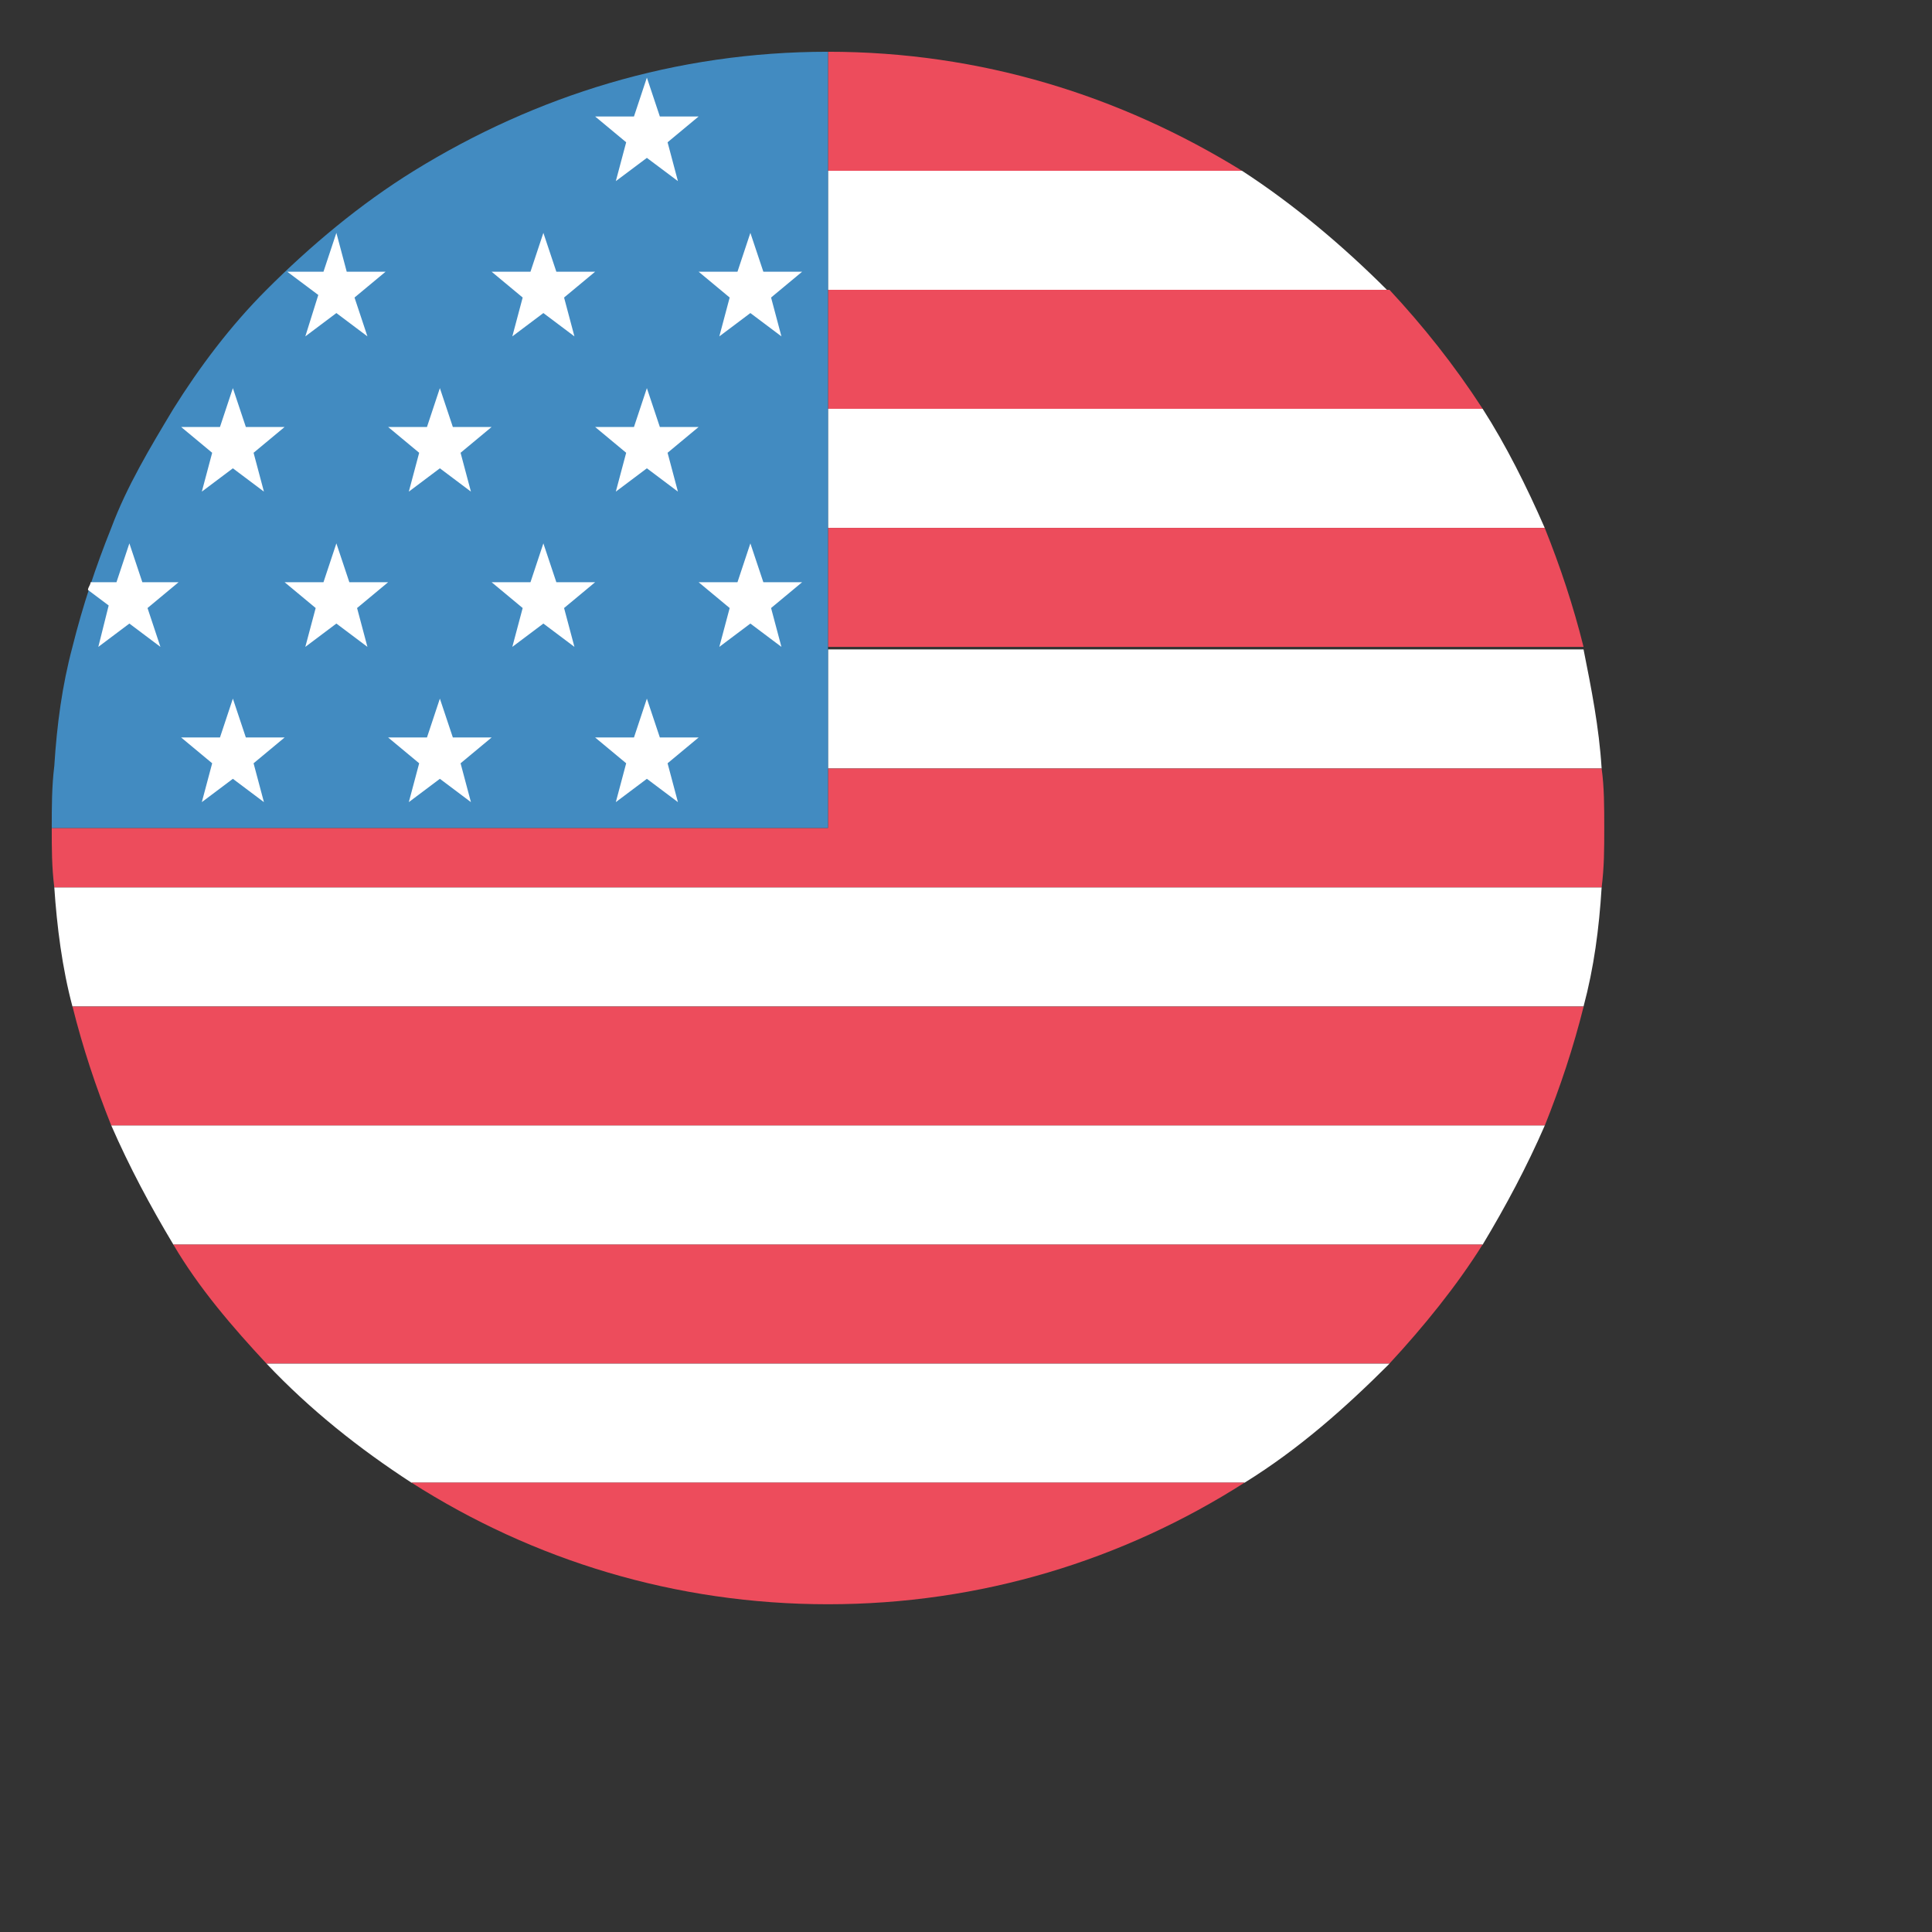
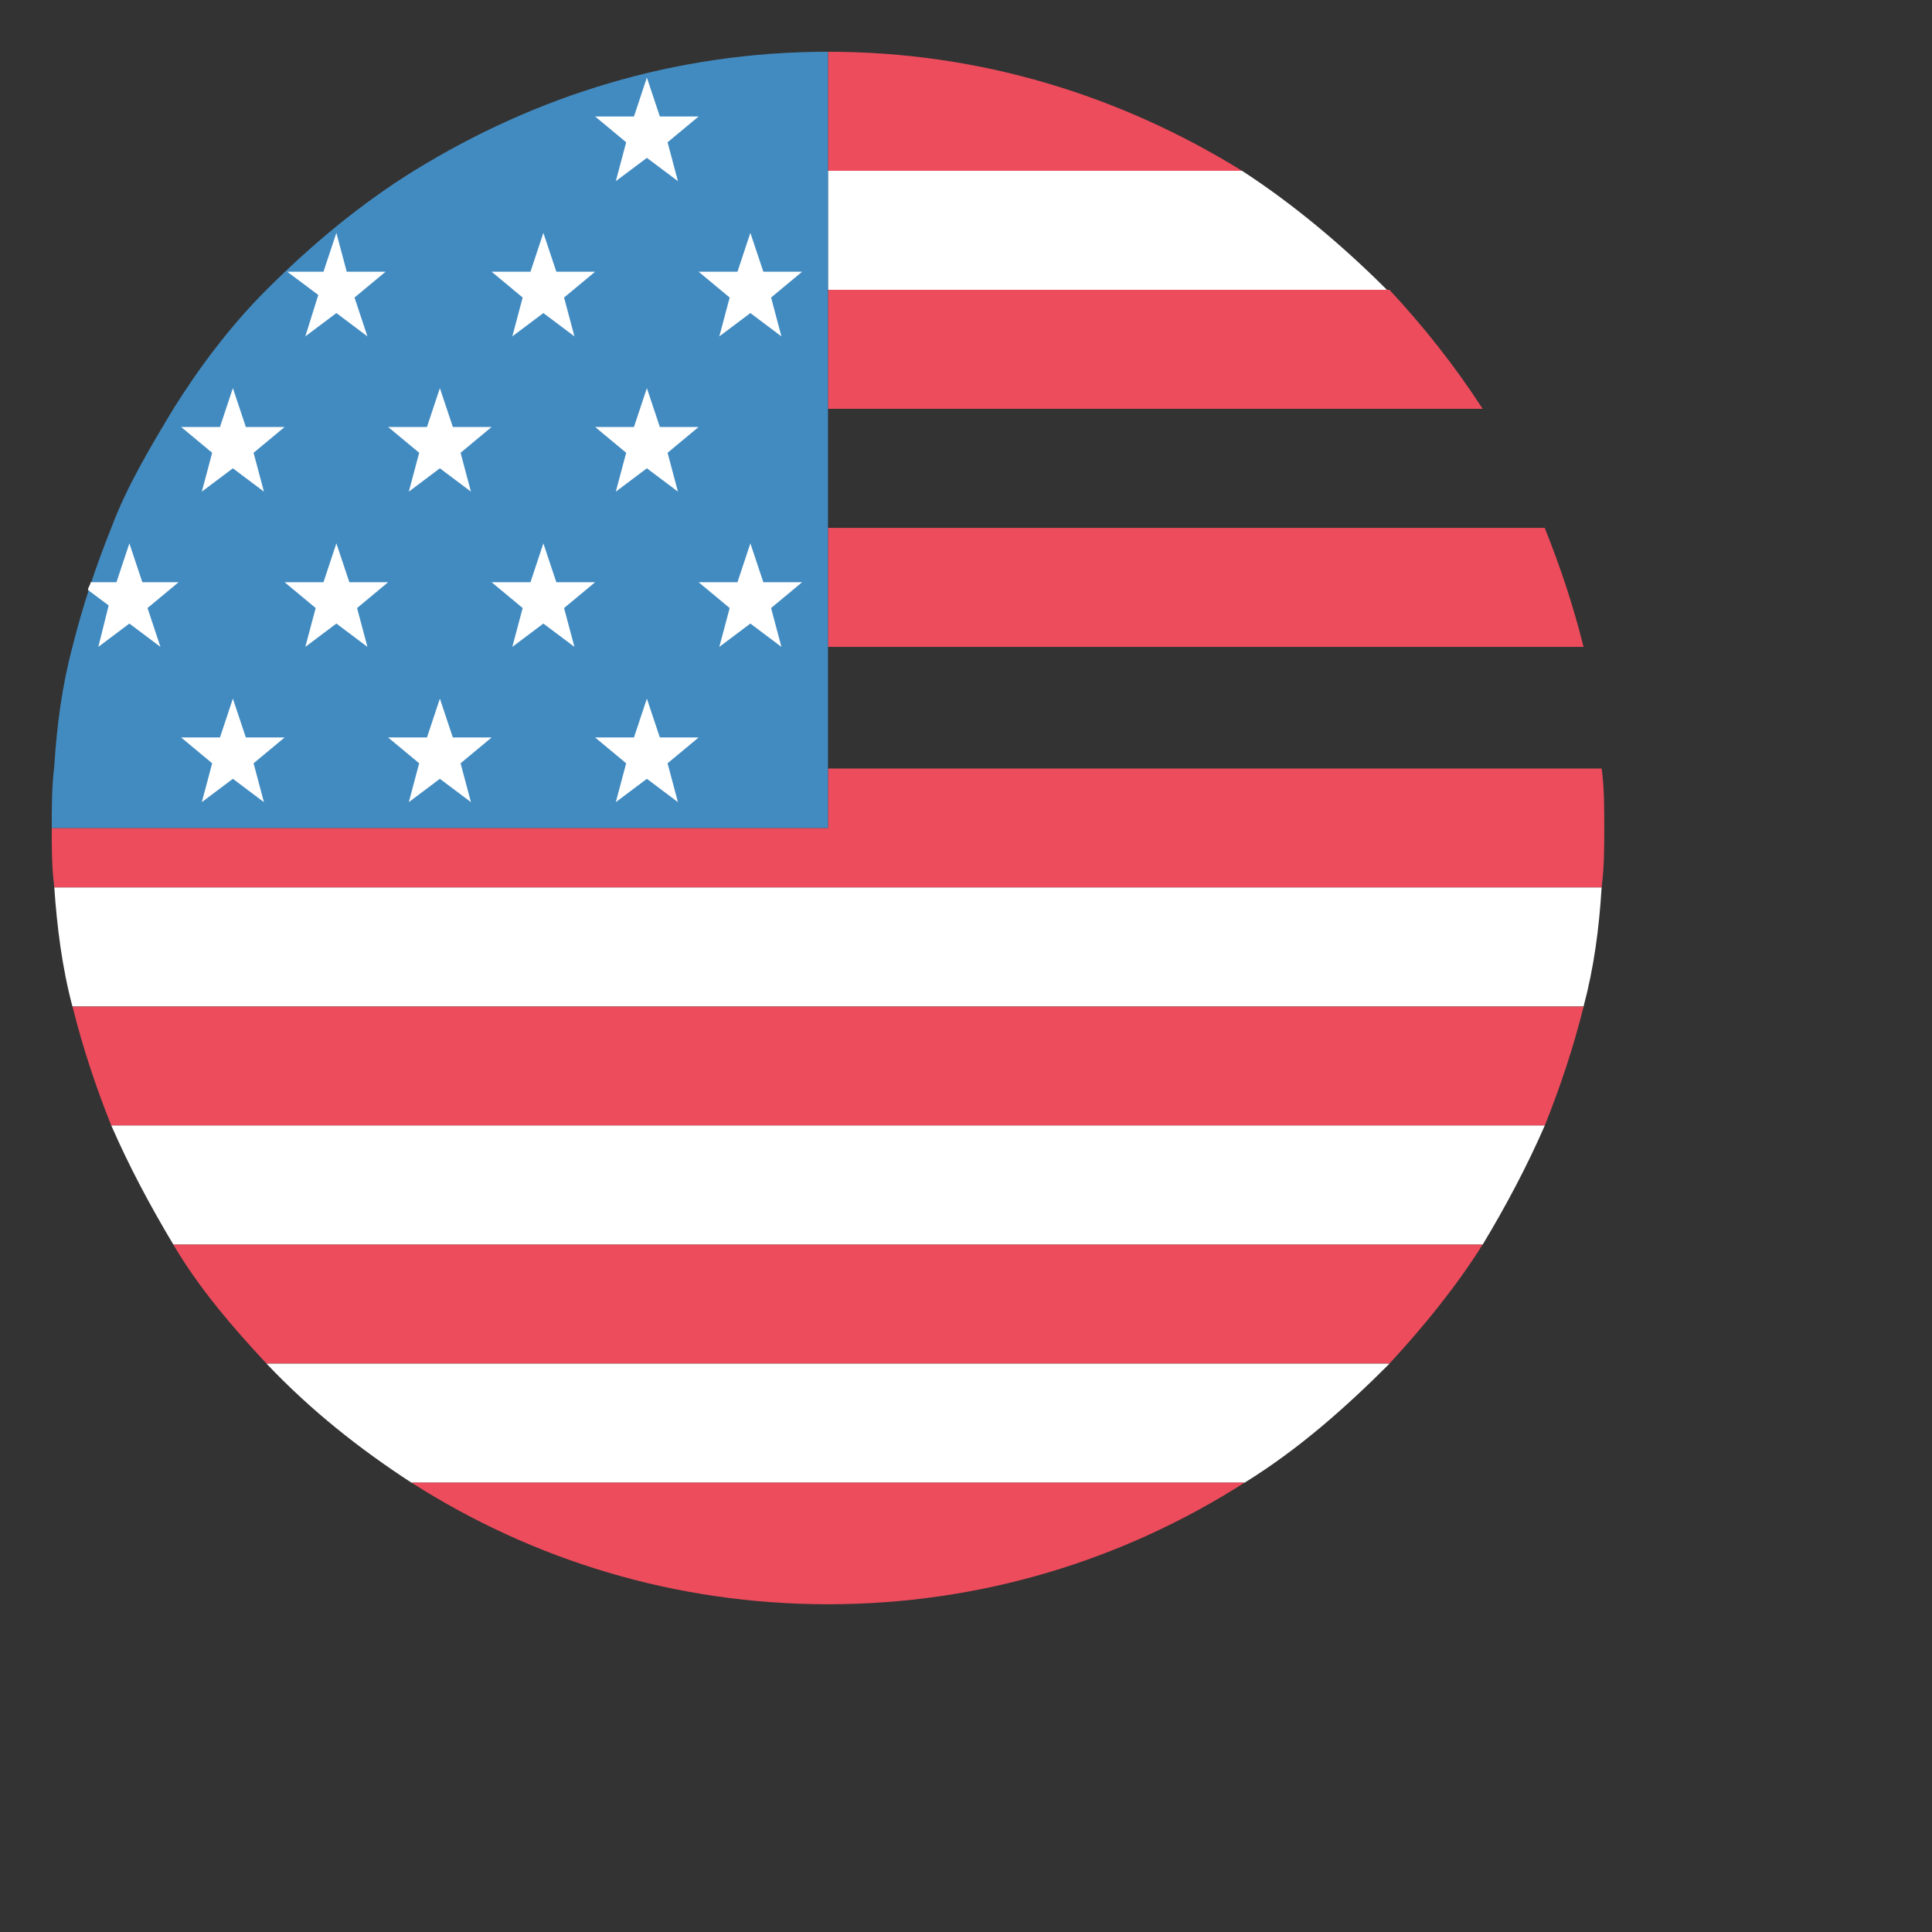
<svg xmlns="http://www.w3.org/2000/svg" width="28" height="28" viewBox="0 0 28 28" fill="none">
  <rect x="0" y="0" width="28" height="28" fill="#333333" stroke="none" />
  <g clip-path="url(#clip0_868_1963)">
    <path d="M18 2.475C16.238 1.387 14.213 0.75 12 0.75V2.475H18Z" fill="#ED4C5C" />
    <path d="M12 4.2H20.1C19.462 3.562 18.75 2.962 18 2.475H12V4.2Z" fill="white" />
    <path d="M12 5.925H21.488C21.075 5.288 20.625 4.725 20.137 4.2H12V5.925Z" fill="#ED4C5C" />
-     <path d="M12 7.65H22.387C22.125 7.05 21.825 6.45 21.488 5.925H12V7.65Z" fill="white" />
+     <path d="M12 7.65H22.387H12V7.65Z" fill="white" />
    <path d="M12 9.375H22.95C22.8 8.775 22.613 8.213 22.387 7.65H12V9.375Z" fill="#ED4C5C" />
-     <path d="M12 11.137H23.212C23.175 10.537 23.062 9.975 22.95 9.412H12V11.137Z" fill="white" />
    <path d="M23.212 11.138H12V12H0.75C0.75 12.3 0.75 12.563 0.787 12.863H23.212C23.25 12.563 23.25 12.3 23.25 12C23.25 11.7 23.25 11.4 23.212 11.138Z" fill="#ED4C5C" />
    <path d="M1.05 14.587H22.95C23.1 14.025 23.175 13.462 23.212 12.862H0.787C0.825 13.425 0.9 14.025 1.05 14.587Z" fill="white" />
    <path d="M1.613 16.313H22.388C22.613 15.75 22.801 15.188 22.951 14.588H1.051C1.201 15.188 1.388 15.75 1.613 16.313Z" fill="#ED4C5C" />
    <path d="M2.513 18.038H21.488C21.826 17.475 22.126 16.913 22.388 16.312H1.613C1.876 16.913 2.176 17.475 2.513 18.038Z" fill="white" />
    <path d="M3.862 19.762H20.137C20.624 19.237 21.112 18.637 21.487 18.037H2.512C2.887 18.675 3.374 19.237 3.862 19.762Z" fill="#ED4C5C" />
    <path d="M5.963 21.488H18.038C18.826 21 19.501 20.4 20.138 19.763H3.863C4.501 20.438 5.213 21 5.963 21.488Z" fill="white" />
    <path d="M12 23.25C14.213 23.25 16.275 22.612 18.038 21.487H5.963C7.725 22.612 9.788 23.25 12 23.25Z" fill="#ED4C5C" />
    <path d="M6 2.475C5.213 2.962 4.5 3.562 3.862 4.2C3.337 4.725 2.888 5.325 2.513 5.925C2.175 6.487 1.837 7.05 1.613 7.65C1.387 8.213 1.2 8.775 1.05 9.375C0.9 9.938 0.825 10.5 0.787 11.1C0.75 11.4 0.75 11.7 0.75 12H12V0.75C9.787 0.75 7.763 1.387 6 2.475Z" fill="#428BC1" />
    <path d="M9.375 1.125L9.563 1.688H10.125L9.675 2.062L9.825 2.625L9.375 2.288L8.925 2.625L9.075 2.062L8.625 1.688H9.188L9.375 1.125ZM10.875 3.375L11.063 3.938H11.625L11.175 4.312L11.325 4.875L10.875 4.537L10.425 4.875L10.575 4.312L10.125 3.938H10.688L10.875 3.375ZM7.875 3.375L8.063 3.938H8.625L8.175 4.312L8.325 4.875L7.875 4.537L7.425 4.875L7.575 4.312L7.125 3.938H7.688L7.875 3.375ZM9.375 5.625L9.563 6.188H10.125L9.675 6.562L9.825 7.125L9.375 6.787L8.925 7.125L9.075 6.562L8.625 6.188H9.188L9.375 5.625ZM6.375 5.625L6.563 6.188H7.125L6.675 6.562L6.825 7.125L6.375 6.787L5.925 7.125L6.075 6.562L5.625 6.188H6.188L6.375 5.625ZM3.375 5.625L3.563 6.188H4.125L3.675 6.562L3.825 7.125L3.375 6.787L2.925 7.125L3.075 6.562L2.625 6.188H3.188L3.375 5.625ZM10.875 7.875L11.063 8.438H11.625L11.175 8.812L11.325 9.375L10.875 9.037L10.425 9.375L10.575 8.812L10.125 8.438H10.688L10.875 7.875ZM7.875 7.875L8.063 8.438H8.625L8.175 8.812L8.325 9.375L7.875 9.037L7.425 9.375L7.575 8.812L7.125 8.438H7.688L7.875 7.875ZM4.875 7.875L5.063 8.438H5.625L5.175 8.812L5.325 9.375L4.875 9.037L4.425 9.375L4.575 8.812L4.125 8.438H4.688L4.875 7.875ZM9.375 10.125L9.563 10.688H10.125L9.675 11.062L9.825 11.625L9.375 11.287L8.925 11.625L9.075 11.062L8.625 10.688H9.188L9.375 10.125ZM6.375 10.125L6.563 10.688H7.125L6.675 11.062L6.825 11.625L6.375 11.287L5.925 11.625L6.075 11.062L5.625 10.688H6.188L6.375 10.125ZM3.375 10.125L3.563 10.688H4.125L3.675 11.062L3.825 11.625L3.375 11.287L2.925 11.625L3.075 11.062L2.625 10.688H3.188L3.375 10.125ZM4.425 4.875L4.875 4.537L5.325 4.875L5.138 4.312L5.588 3.938H5.025L4.875 3.375L4.688 3.938H4.163L4.613 4.275L4.425 4.875ZM1.425 9.375L1.875 9.037L2.325 9.375L2.138 8.812L2.588 8.438H2.063L1.875 7.875L1.688 8.438H1.313C1.313 8.475 1.275 8.512 1.275 8.55L1.575 8.775L1.425 9.375Z" fill="white" />
  </g>
  <defs>
    <clipPath id="clip0_868_1963">
      <rect width="24" height="24" fill="white" />
    </clipPath>
  </defs>
</svg>